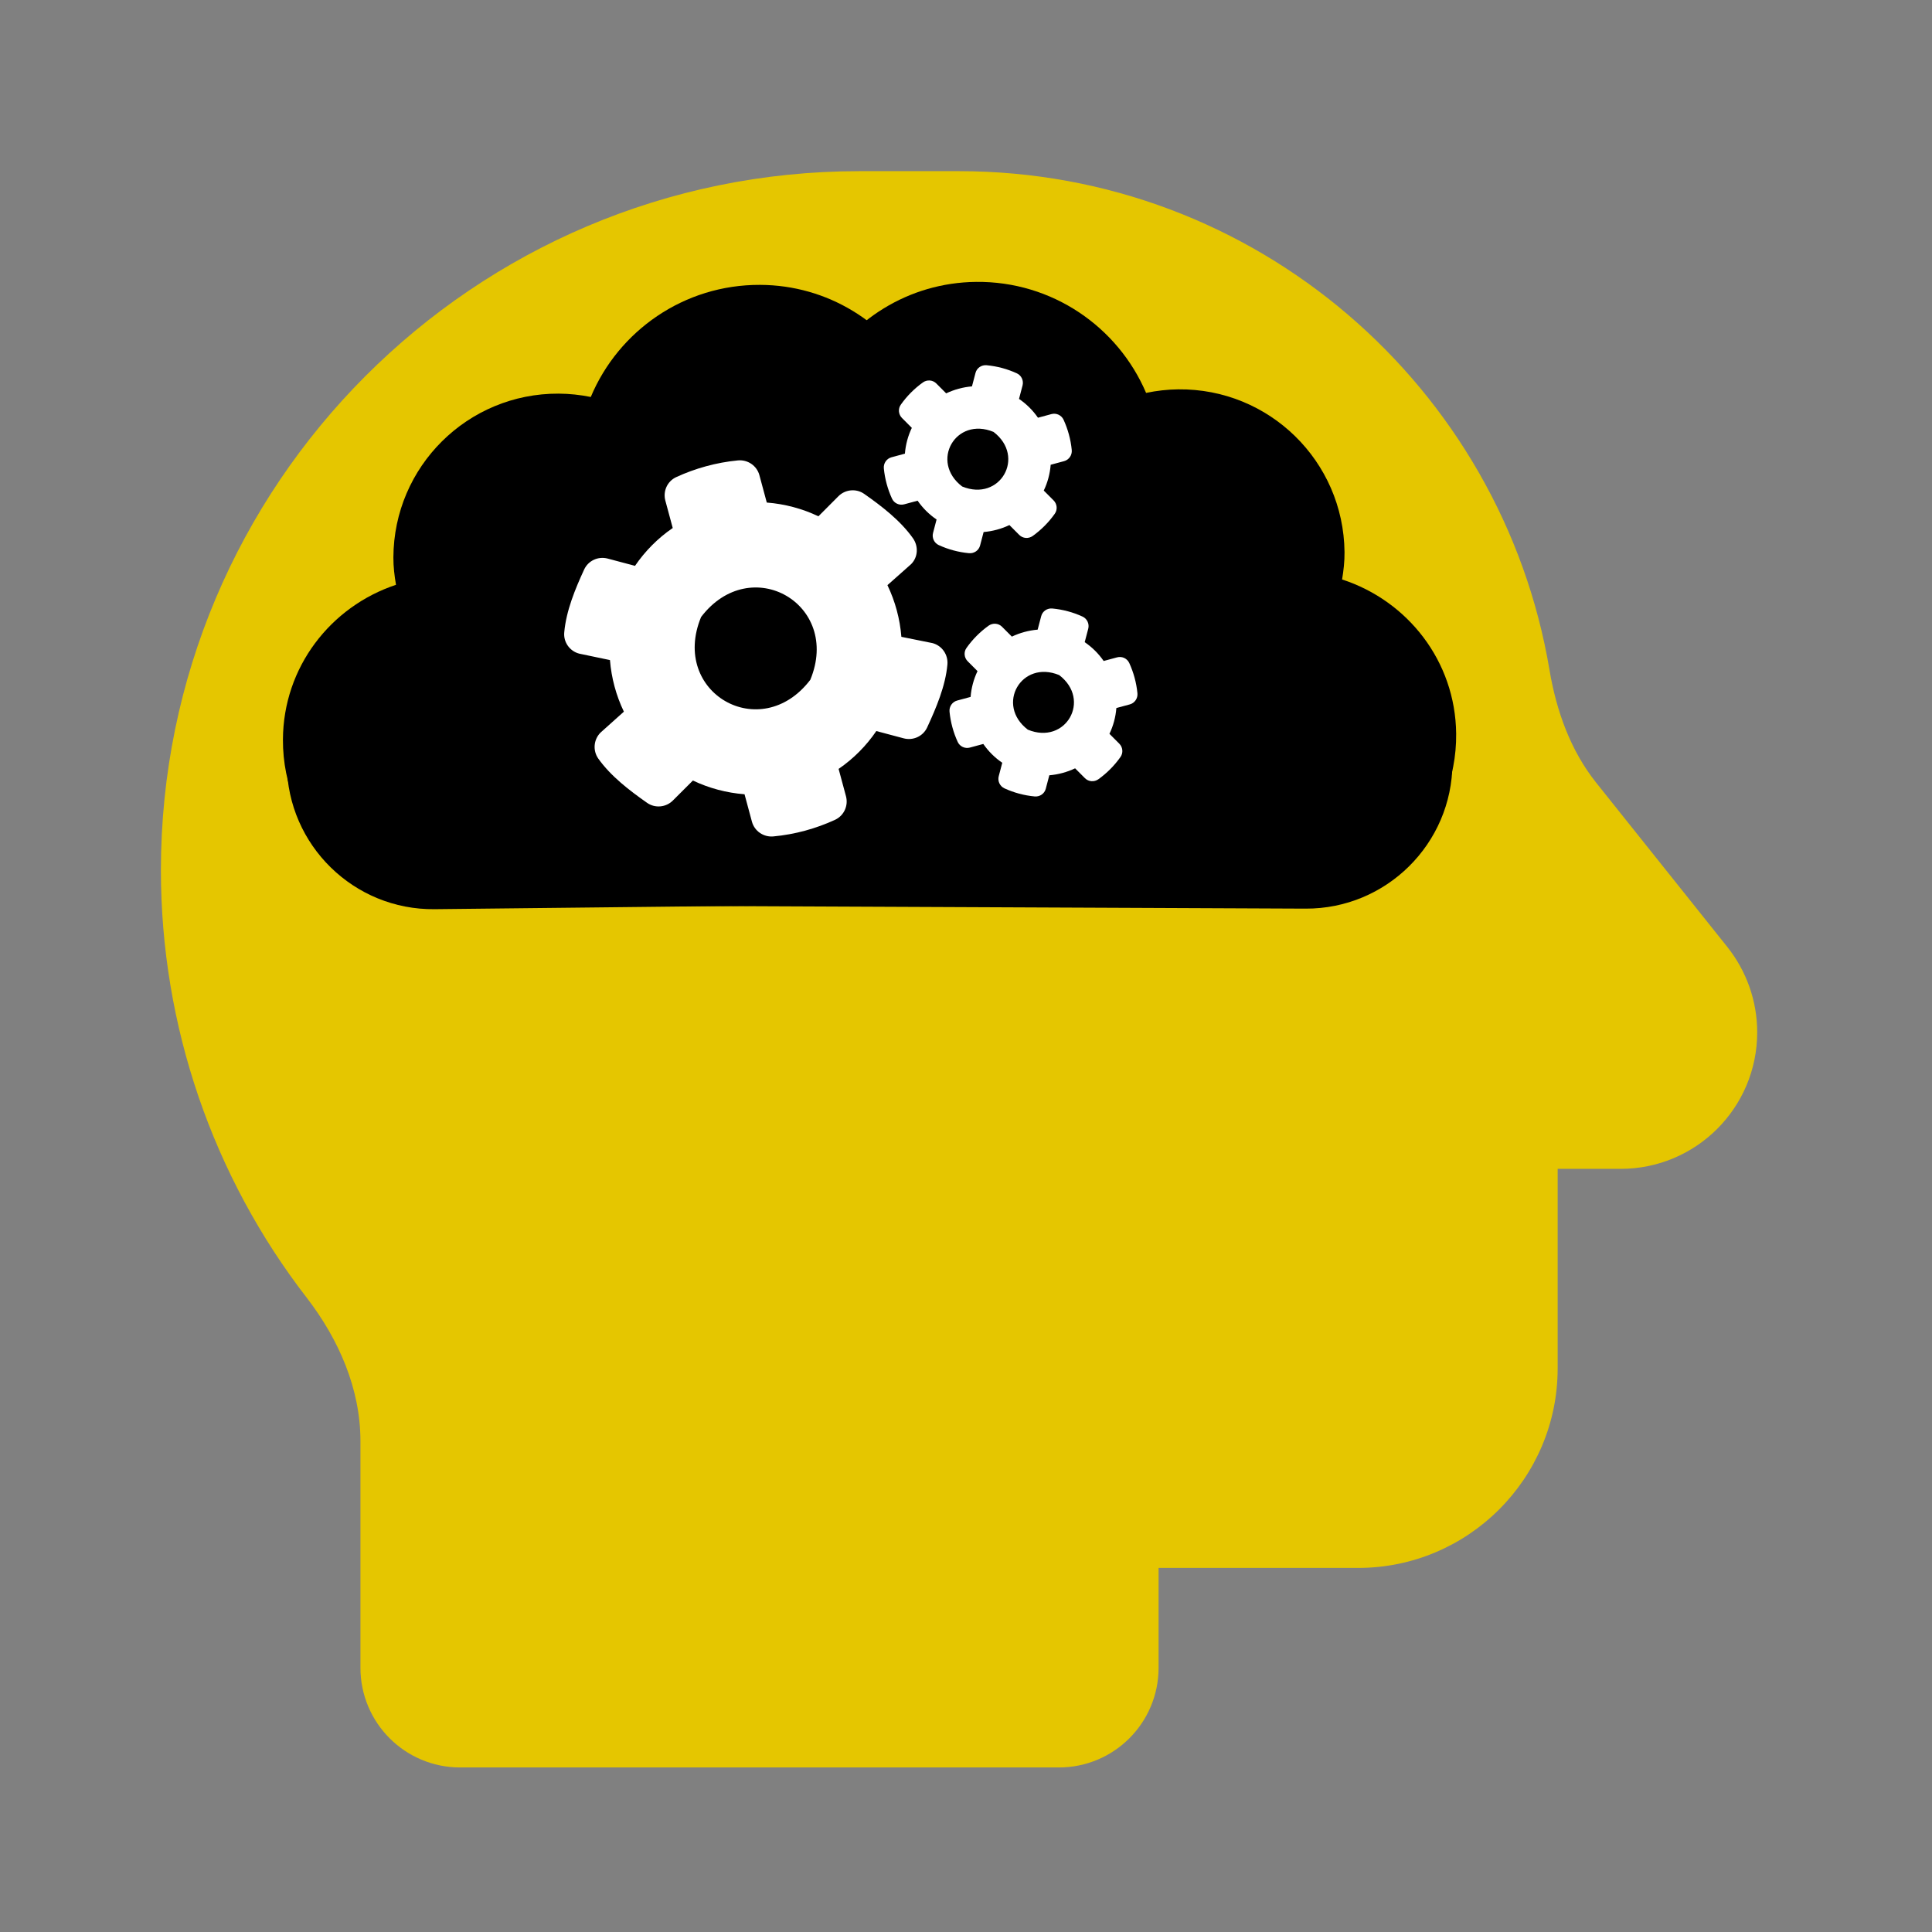
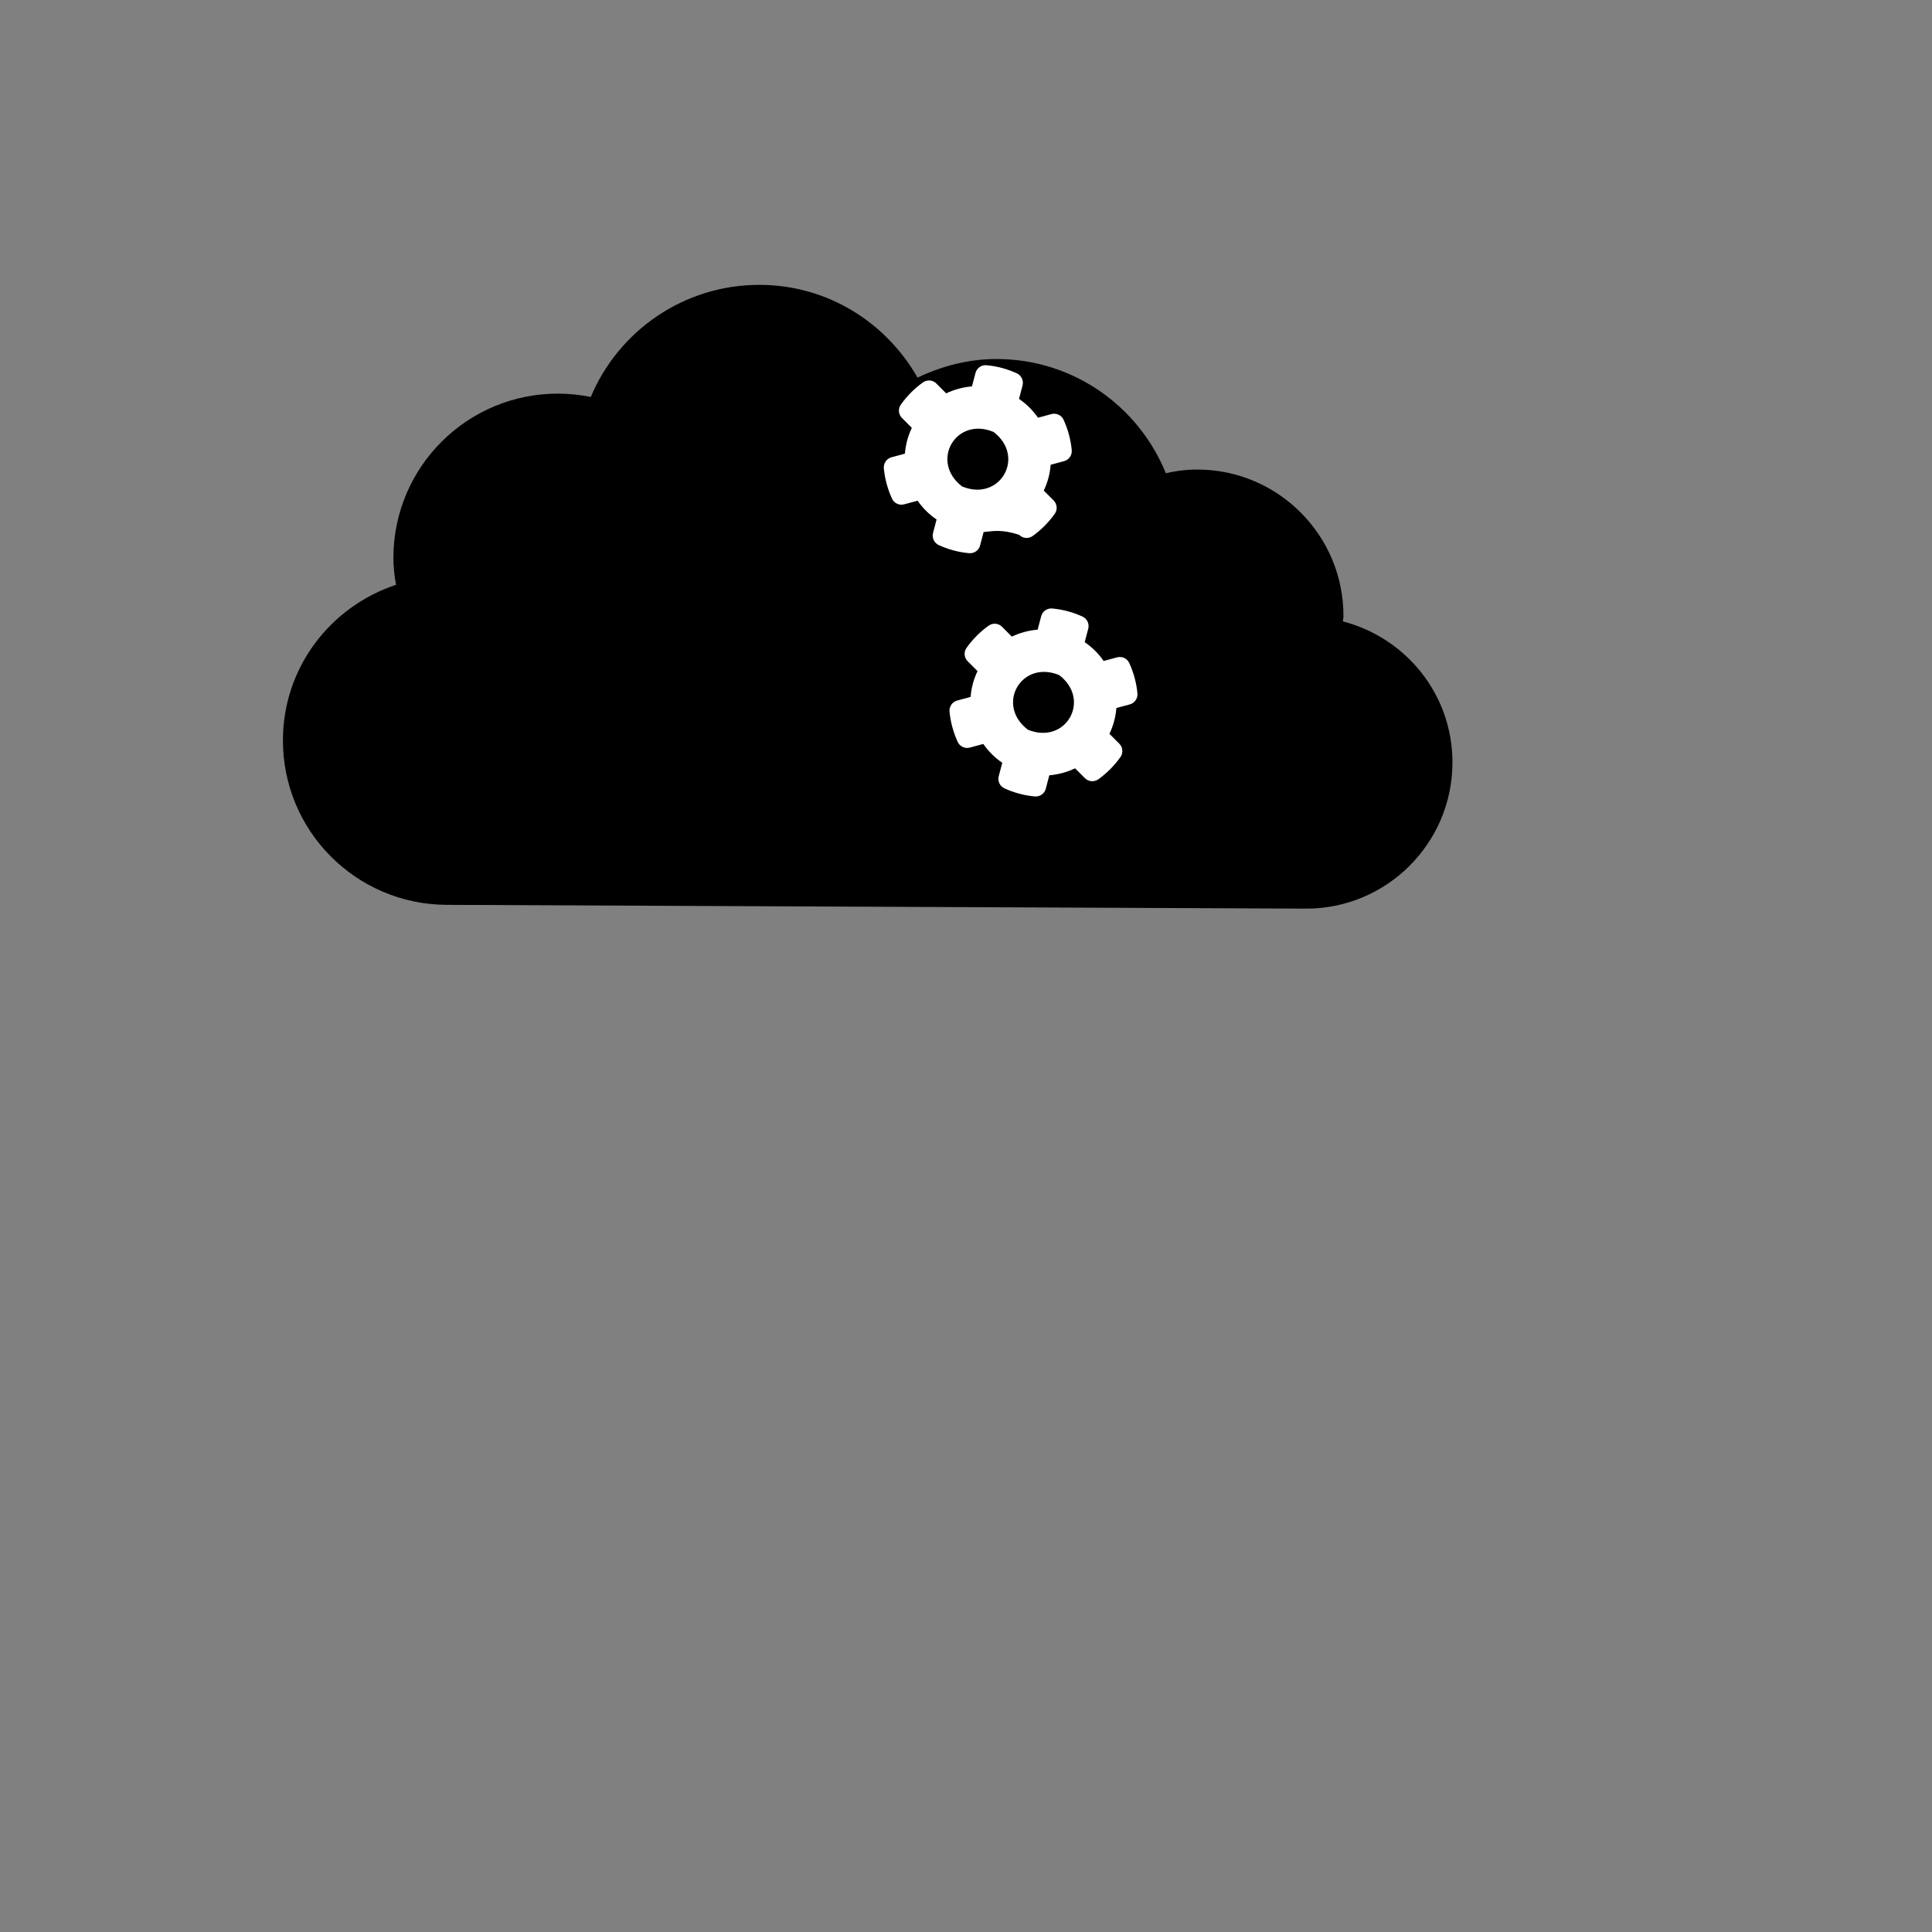
<svg xmlns="http://www.w3.org/2000/svg" id="master-artboard" viewBox="0 0 800 800" width="800px" height="800px" version="1.1" style="shape-rendering:geometricPrecision; text-rendering:geometricPrecision; image-rendering:optimizeQuality; fill-rule:evenodd; clip-rule:evenodd">
  <rect x="0" y="0" width="800" height="800" fill="#808080" stroke="none" />
  <g transform="matrix(1, 0, 0, 1, 0, 0)">
    <g transform="matrix(1, 0, 0, 1, 0, 0)">
      <g transform="matrix(2.689, 0, 0, 2.689, -1405.314, 16.612)">
        <g id="Layer_2" transform="matrix(1, 0, 0, 1, 0, 0)">
          <g id="Layer_1-2">
-             <path class="st0" d="M652,46c27.6,0,50,22.4,50,50s-22.4,50-50,50s-50-22.4-50-50S624.4,46,652,46z" style="fill: rgb(229, 198, 0);" transform="matrix(1.629, 0, 0, 1.629, -398.032, -27.323)" />
-           </g>
+             </g>
        </g>
      </g>
      <g transform="matrix(1.291, 0, 0, 1.291, 66.626, 70.877)">
-         <path d="M0 224.2C0 100.6 100.2 0 224 0h32c95.2 0 174.2 69.3 189.4 160.1c2.2 13 6.7 25.7 15 36.1l42 52.6c6.2 7.8 9.6 17.4 9.6 27.4c0 24.2-19.6 43.8-43.8 43.8H448v64c0 35.3-28.7 64-64 64H320v32c0 17.7-14.3 32-32 32H96c-17.7 0-32-14.3-32-32V407.3c0-16.7-6.9-32.5-17.1-45.8C16.6 322.4 0 274.1 0 224.2zM240 80c-8.8 0-16 7.2-16 16c0 33-39.9 49.5-63.2 26.2c-6.2-6.2-16.4-6.2-22.6 0s-6.2 16.4 0 22.6C161.5 168.1 145 208 112 208c-8.8 0-16 7.2-16 16s7.2 16 16 16c33 0 49.5 39.9 26.2 63.2c-6.2 6.2-6.2 16.4 0 22.6s16.4 6.2 22.6 0C184.1 302.5 224 319 224 352c0 8.8 7.2 16 16 16s16-7.2 16-16c0-33 39.9-49.5 63.2-26.2c6.2 6.2 16.4 6.2 22.6 0s6.2-16.4 0-22.6C318.5 279.9 335 240 368 240c8.8 0 16-7.2 16-16s-7.2-16-16-16c-33 0-49.5-39.9-26.2-63.2c6.2-6.2 6.2-16.4 0-22.6s-16.4-6.2-22.6 0C295.9 145.5 256 129 256 96c0-8.8-7.2-16-16-16zM216 224c-13.3 0-24-10.7-24-24s10.7-24 24-24s24 10.7 24 24s-10.7 24-24 24zm72 32c0 8.8-7.2 16-16 16s-16-7.2-16-16s7.2-16 16-16s16 7.2 16 16z" style="fill: rgb(229, 198, 0);" />
        <path d="M -406.08 -5.051 L -406.08 -5.051 L -406.08 -5.051" style="fill: rgb(229, 198, 0); fill-opacity: 1; stroke: rgb(0, 0, 0); stroke-opacity: 1; stroke-width: 0; paint-order: fill;" />
      </g>
    </g>
    <g transform="matrix(1, 0, 0, 1, 0, 0)" />
  </g>
  <g transform="matrix(-1.389, -0, -0, 1.389, 715.112, 61.288)">
    <path d="M 208 0 C 178.1 0 153.3 20.5 146.2 48.2 C 145.4 48.2 144.8 48 144 48 C 108.7 48 80 76.7 80 112 C 80 116.8 80.6 121.5 81.7 126 C 52.5 138 32 166.6 32 200 C 32 212.6 35.2 224.3 40.3 234.9 C 16.3 248.7 0 274.3 0 304 C 0 337.3 20.4 365.9 49.4 377.9 C 48.5 382.5 48 387.2 48 392 C 48 431.8 80.2 464 120 464 C 124.1 464 128.1 463.5 132 462.8 C 141.6 491.3 168.2 512 200 512 C 239.8 512 272 479.8 272 440 L 272 64 C 272 28.7 243.3 0 208 0 Z" transform="matrix(0.003, 0.681, 0.681, -0.003, 81.221, 41.711)" />
  </g>
  <g transform="matrix(1.389, -0.009, 0.009, 1.389, 3.423, 62.648)">
-     <path d="M 208 0 C 178.1 0 153.3 20.5 146.2 48.2 C 145.4 48.2 144.8 48 144 48 C 108.7 48 80 76.7 80 112 C 80 116.8 80.6 121.5 81.7 126 C 52.5 138 32 166.6 32 200 C 32 212.6 35.2 224.3 40.3 234.9 C 16.3 248.7 0 274.3 0 304 C 0 337.3 20.4 365.9 49.4 377.9 C 48.5 382.5 48 387.2 48 392 C 48 431.8 80.2 464 120 464 C 124.1 464 128.1 463.5 132 462.8 C 141.6 491.3 168.2 512 200 512 C 239.8 512 272 479.8 272 440 L 272 64 C 272 28.7 243.3 0 208 0 Z" transform="matrix(0.003, 0.681, 0.681, -0.003, 81.221, 41.711)" />
-   </g>
+     </g>
  <g transform="matrix(0.864, -0.233, 0.233, 0.864, 84.626, 150.811)">
-     <path d="M 386.3 286.1 L 420 302.9 C 430.1 308.7 434.5 321 430.5 332 C 421.6 356.2 404.1 378.4 387.9 397.8 C 380.5 406.7 367.7 408.9 357.6 403.1 L 328.5 386.3 C 312.5 400 293.9 410.9 273.6 418 L 273.6 451.6 C 273.6 463.2 265.3 473.2 253.9 475.2 C 229.3 479.4 203.5 479.6 178 475.2 C 166.5 473.2 158 463.3 158 451.6 L 158 418 C 137.7 410.8 119.1 400 103.1 386.3 L 74 403 C 64 408.8 51.1 406.6 43.7 397.7 C 27.5 378.3 10.4 356.1 1.5 332 C -2.5 321.1 1.9 308.8 12 302.9 L 45.3 286.1 C 41.4 265.2 41.4 243.7 45.3 222.7 L 12 205.8 C 1.9 200 -2.6 187.7 1.5 176.8 C 10.4 152.6 27.5 130.4 43.7 111 C 51.1 102.1 63.9 99.9 74 105.7 L 103.1 122.5 C 119.1 108.8 137.7 97.9 158 90.8 L 158 57.1 C 158 45.6 166.2 35.6 177.6 33.6 C 202.2 29.4 228.1 29.2 253.6 33.5 C 265.1 35.5 273.6 45.4 273.6 57.1 L 273.6 90.7 C 293.9 97.9 312.5 108.7 328.5 122.4 L 357.6 105.6 C 367.6 99.8 380.5 102 387.9 110.9 C 404.1 130.3 421.1 152.5 430 176.7 C 434 187.6 430.1 199.9 420 205.8 L 386.3 222.6 C 390.2 243.6 390.2 265.1 386.3 286.1 L 386.3 286.1 Z M 268.7 307.2 C 327.9 230.2 240 142.3 163 201.5 C 103.8 278.5 191.7 366.4 268.7 307.2 Z" style="fill: rgb(255, 255, 255);" transform="matrix(0.39, 0, 0, 0.39, 127.894, 94.195)" />
-     <path d="M 308.457 137.921 L 308.457 137.921 L 308.457 137.921" style="fill: rgb(255, 255, 255); fill-opacity: 1; stroke: rgb(0, 0, 0); stroke-opacity: 1; stroke-width: 0; paint-order: fill;" />
-   </g>
-   <path d="M 512.1 191 L 503.9 205.3 C 500.9 210.6 494.5 212.8 488.8 210.7 C 477 206.3 466.2 200 456.7 192.1 C 452.1 188.3 450.9 181.6 453.9 176.4 L 462.1 162.1 C 455.2 154.1 449.8 144.8 446.2 134.7 L 429.7 134.7 C 423.7 134.7 418.5 130.4 417.5 124.4 C 415.5 112.4 415.4 99.8 417.5 87.3 C 418.5 81.3 423.7 76.9 429.7 76.9 L 446.2 76.9 C 449.8 66.8 455.2 57.5 462.1 49.5 L 453.9 35.2 C 450.9 30 452 23.3 456.7 19.5 C 466.2 11.6 477.1 5.3 488.8 0.9 C 494.5 -1.2 500.9 1 503.9 6.3 L 512.1 20.6 C 522.6 18.7 533.3 18.7 543.8 20.6 L 552 6.3 C 555 1 561.4 -1.2 567.1 0.9 C 578.9 5.3 589.7 11.6 599.2 19.5 C 603.8 23.3 605 30 602 35.2 L 593.8 49.5 C 600.7 57.5 606.1 66.8 609.7 76.9 L 626.2 76.9 C 632.2 76.9 637.4 81.2 638.4 87.2 C 640.4 99.2 640.5 111.8 638.4 124.3 C 637.4 130.3 632.2 134.7 626.2 134.7 L 609.7 134.7 C 606.1 144.8 600.7 154.1 593.8 162.1 L 602 176.4 C 605 181.6 603.9 188.3 599.2 192.1 C 589.7 200 578.8 206.3 567.1 210.7 C 561.4 212.8 555 210.6 552 205.3 L 543.8 191 C 533.4 192.9 522.6 192.9 512.1 191 L 512.1 191 Z M 501.6 132.2 C 540.1 161.8 584 117.9 554.4 79.4 C 515.9 49.7 472 93.7 501.6 132.2 L 501.6 132.2 Z M 512.1 489.9 L 503.9 504.2 C 500.9 509.5 494.5 511.7 488.8 509.6 C 477 505.2 466.2 498.9 456.7 491 C 452.1 487.2 450.9 480.5 453.9 475.3 L 462.1 461 C 455.2 453 449.8 443.7 446.2 433.6 L 429.7 433.6 C 423.7 433.6 418.5 429.3 417.5 423.3 C 415.5 411.3 415.4 398.7 417.5 386.2 C 418.5 380.2 423.7 375.8 429.7 375.8 L 446.2 375.8 C 449.8 365.7 455.2 356.4 462.1 348.4 L 453.9 334.1 C 450.9 328.9 452 322.2 456.7 318.4 C 466.2 310.5 477.1 304.2 488.8 299.8 C 494.5 297.7 500.9 299.9 503.9 305.2 L 512.1 319.5 C 522.6 317.6 533.3 317.6 543.8 319.5 L 552 305.2 C 555 299.9 561.4 297.7 567.1 299.8 C 578.9 304.2 589.7 310.5 599.2 318.4 C 603.8 322.2 605 328.9 602 334.1 L 593.8 348.4 C 600.7 356.4 606.1 365.7 609.7 375.8 L 626.2 375.8 C 632.2 375.8 637.4 380.1 638.4 386.1 C 640.4 398.1 640.5 410.7 638.4 423.2 C 637.4 429.2 632.2 433.6 626.2 433.6 L 609.7 433.6 C 606.1 443.7 600.7 453 593.8 461 L 602 475.3 C 605 480.5 603.9 487.2 599.2 491 C 589.7 498.9 578.8 505.2 567.1 509.6 C 561.4 511.7 555 509.5 552 504.2 L 543.8 489.9 C 533.4 491.8 522.6 491.8 512.1 489.9 Z M 501.6 431 C 540.1 460.6 584 416.7 554.4 378.2 C 515.9 348.6 472 392.5 501.6 431 L 501.6 431 Z" style="fill: rgb(255, 255, 255);" transform="matrix(0.337, -0.091, 0.091, 0.337, 217.337, 202.537)" />
+     </g>
+   <path d="M 512.1 191 L 503.9 205.3 C 500.9 210.6 494.5 212.8 488.8 210.7 C 477 206.3 466.2 200 456.7 192.1 C 452.1 188.3 450.9 181.6 453.9 176.4 L 462.1 162.1 C 455.2 154.1 449.8 144.8 446.2 134.7 L 429.7 134.7 C 423.7 134.7 418.5 130.4 417.5 124.4 C 415.5 112.4 415.4 99.8 417.5 87.3 C 418.5 81.3 423.7 76.9 429.7 76.9 L 446.2 76.9 C 449.8 66.8 455.2 57.5 462.1 49.5 L 453.9 35.2 C 450.9 30 452 23.3 456.7 19.5 C 466.2 11.6 477.1 5.3 488.8 0.9 C 494.5 -1.2 500.9 1 503.9 6.3 L 512.1 20.6 C 522.6 18.7 533.3 18.7 543.8 20.6 L 552 6.3 C 555 1 561.4 -1.2 567.1 0.9 C 578.9 5.3 589.7 11.6 599.2 19.5 C 603.8 23.3 605 30 602 35.2 L 593.8 49.5 C 600.7 57.5 606.1 66.8 609.7 76.9 L 626.2 76.9 C 632.2 76.9 637.4 81.2 638.4 87.2 C 640.4 99.2 640.5 111.8 638.4 124.3 C 637.4 130.3 632.2 134.7 626.2 134.7 L 609.7 134.7 C 606.1 144.8 600.7 154.1 593.8 162.1 L 602 176.4 C 605 181.6 603.9 188.3 599.2 192.1 C 589.7 200 578.8 206.3 567.1 210.7 C 561.4 212.8 555 210.6 552 205.3 C 533.4 192.9 522.6 192.9 512.1 191 L 512.1 191 Z M 501.6 132.2 C 540.1 161.8 584 117.9 554.4 79.4 C 515.9 49.7 472 93.7 501.6 132.2 L 501.6 132.2 Z M 512.1 489.9 L 503.9 504.2 C 500.9 509.5 494.5 511.7 488.8 509.6 C 477 505.2 466.2 498.9 456.7 491 C 452.1 487.2 450.9 480.5 453.9 475.3 L 462.1 461 C 455.2 453 449.8 443.7 446.2 433.6 L 429.7 433.6 C 423.7 433.6 418.5 429.3 417.5 423.3 C 415.5 411.3 415.4 398.7 417.5 386.2 C 418.5 380.2 423.7 375.8 429.7 375.8 L 446.2 375.8 C 449.8 365.7 455.2 356.4 462.1 348.4 L 453.9 334.1 C 450.9 328.9 452 322.2 456.7 318.4 C 466.2 310.5 477.1 304.2 488.8 299.8 C 494.5 297.7 500.9 299.9 503.9 305.2 L 512.1 319.5 C 522.6 317.6 533.3 317.6 543.8 319.5 L 552 305.2 C 555 299.9 561.4 297.7 567.1 299.8 C 578.9 304.2 589.7 310.5 599.2 318.4 C 603.8 322.2 605 328.9 602 334.1 L 593.8 348.4 C 600.7 356.4 606.1 365.7 609.7 375.8 L 626.2 375.8 C 632.2 375.8 637.4 380.1 638.4 386.1 C 640.4 398.1 640.5 410.7 638.4 423.2 C 637.4 429.2 632.2 433.6 626.2 433.6 L 609.7 433.6 C 606.1 443.7 600.7 453 593.8 461 L 602 475.3 C 605 480.5 603.9 487.2 599.2 491 C 589.7 498.9 578.8 505.2 567.1 509.6 C 561.4 511.7 555 509.5 552 504.2 L 543.8 489.9 C 533.4 491.8 522.6 491.8 512.1 489.9 Z M 501.6 431 C 540.1 460.6 584 416.7 554.4 378.2 C 515.9 348.6 472 392.5 501.6 431 L 501.6 431 Z" style="fill: rgb(255, 255, 255);" transform="matrix(0.337, -0.091, 0.091, 0.337, 217.337, 202.537)" />
</svg>